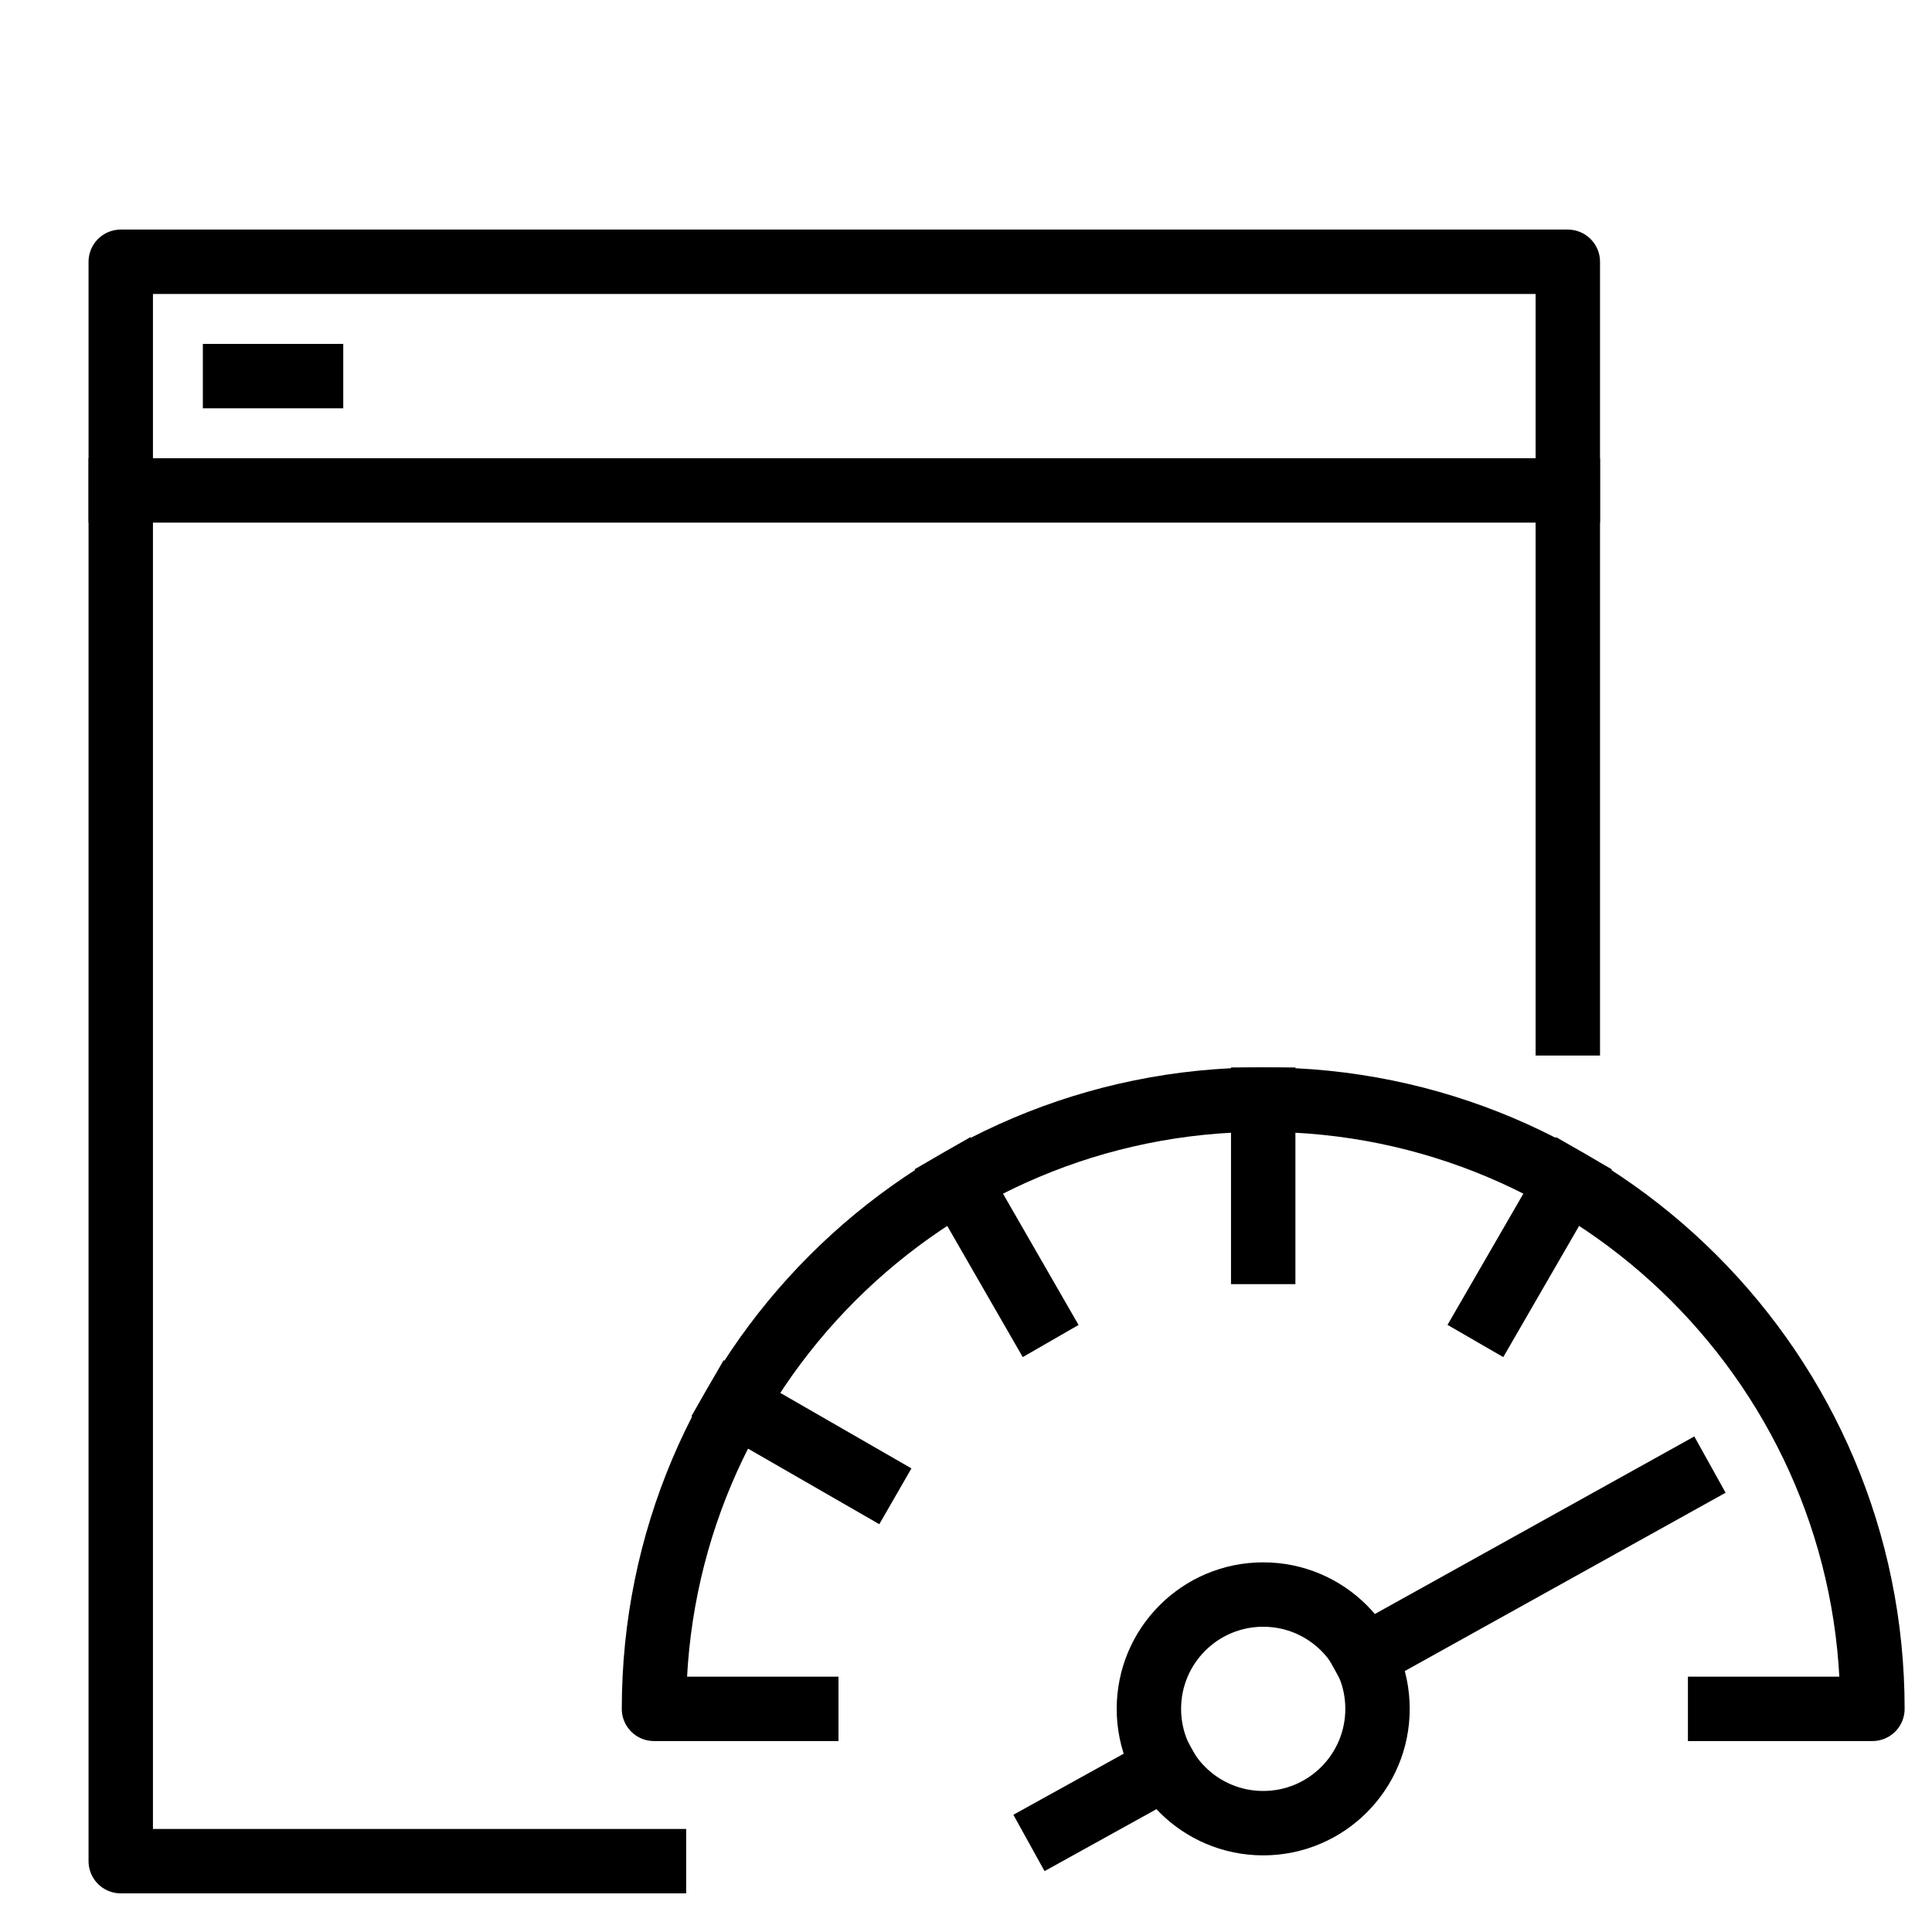
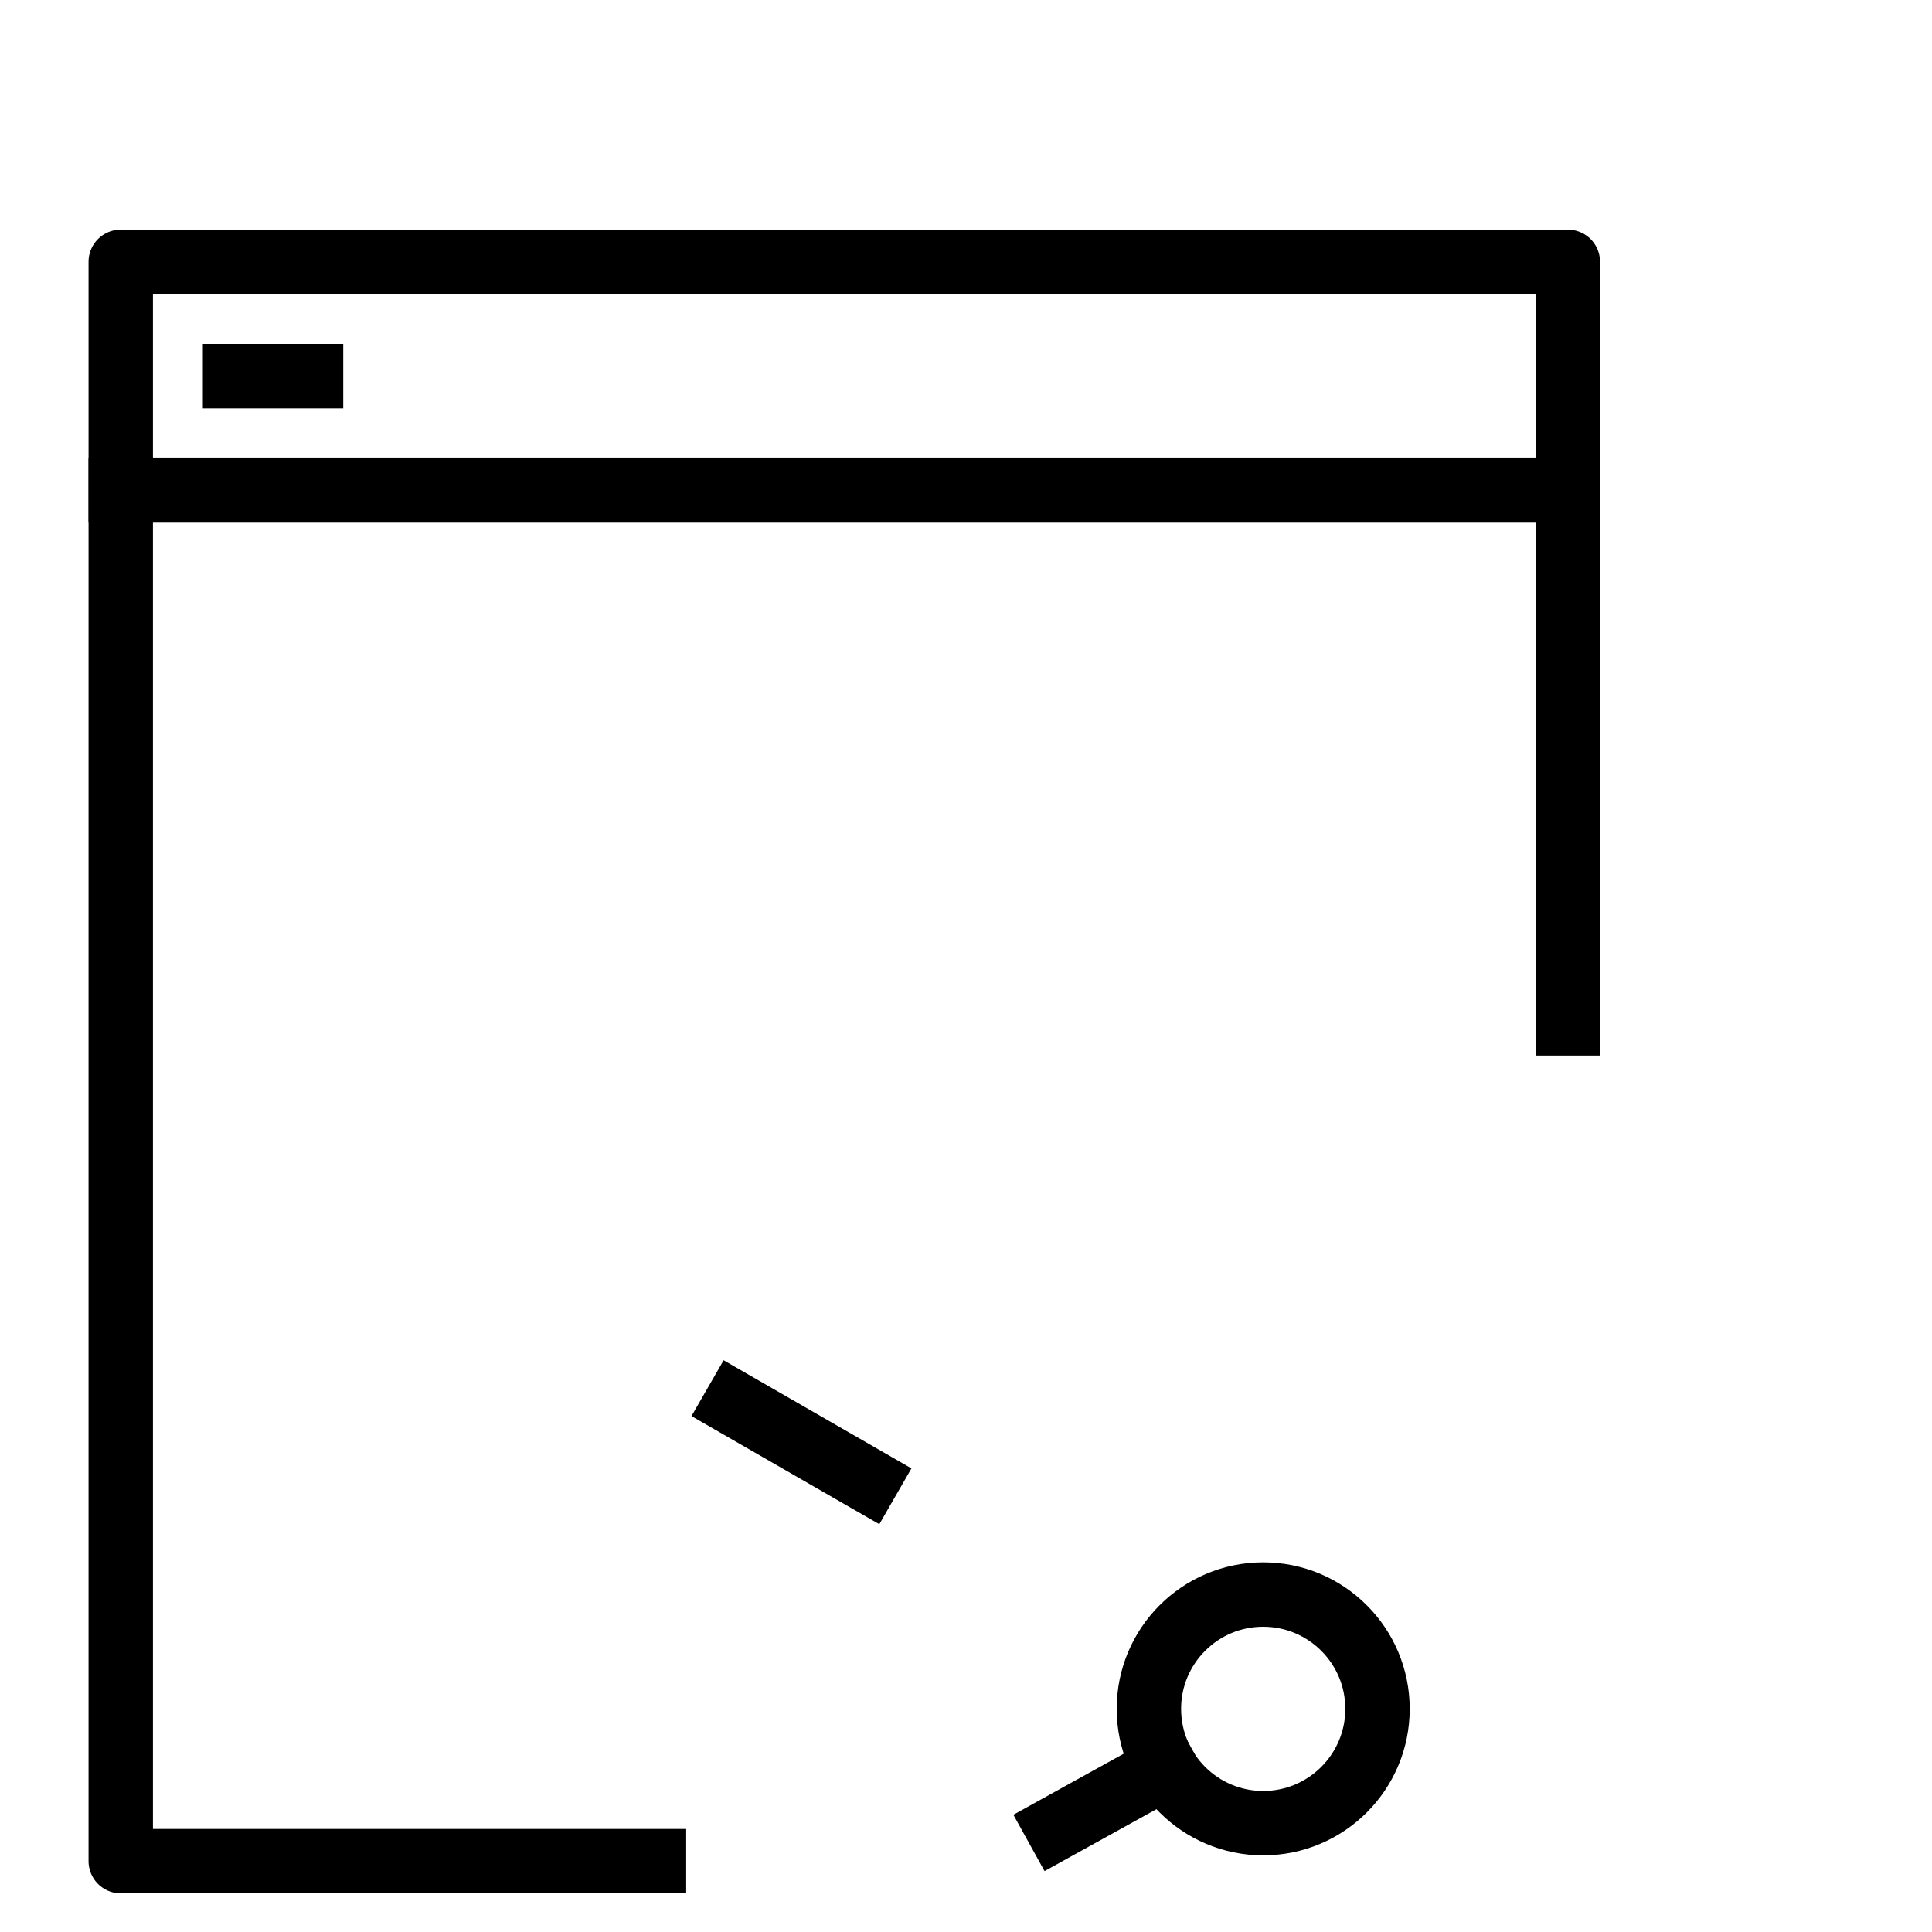
<svg xmlns="http://www.w3.org/2000/svg" id="Layer_1" viewBox="0 0 60 60">
  <defs>
    <style>.cls-1{fill:none;stroke:#000;stroke-linecap:square;stroke-linejoin:round;stroke-width:2px;}</style>
  </defs>
  <polyline class="cls-1" points="20.31 57.8 3.75 57.8 3.75 8.13 48.69 8.13 48.69 31.78" />
  <line class="cls-1" x1="3.75" y1="15.23" x2="48.69" y2="15.23" />
  <line class="cls-1" x1="7.3" y1="11.68" x2="9.66" y2="11.68" />
-   <line class="cls-1" x1="39.23" y1="34.15" x2="39.23" y2="38.88" />
-   <line class="cls-1" x1="29.77" y1="36.68" x2="32.13" y2="40.78" />
  <line class="cls-1" x1="22.84" y1="43.61" x2="26.94" y2="45.97" />
-   <path class="cls-1" d="m53.42,53.07h4.73c0-10.45-8.47-18.92-18.92-18.92s-18.92,8.47-18.92,18.92h4.73" />
-   <line class="cls-1" x1="48.69" y1="36.68" x2="46.32" y2="40.78" />
  <circle class="cls-1" cx="39.23" cy="53.07" r="3.55" />
-   <line class="cls-1" x1="42.37" y1="51.45" x2="52.23" y2="45.97" />
  <line class="cls-1" x1="32.83" y1="56.75" x2="36.19" y2="54.89" />
</svg>